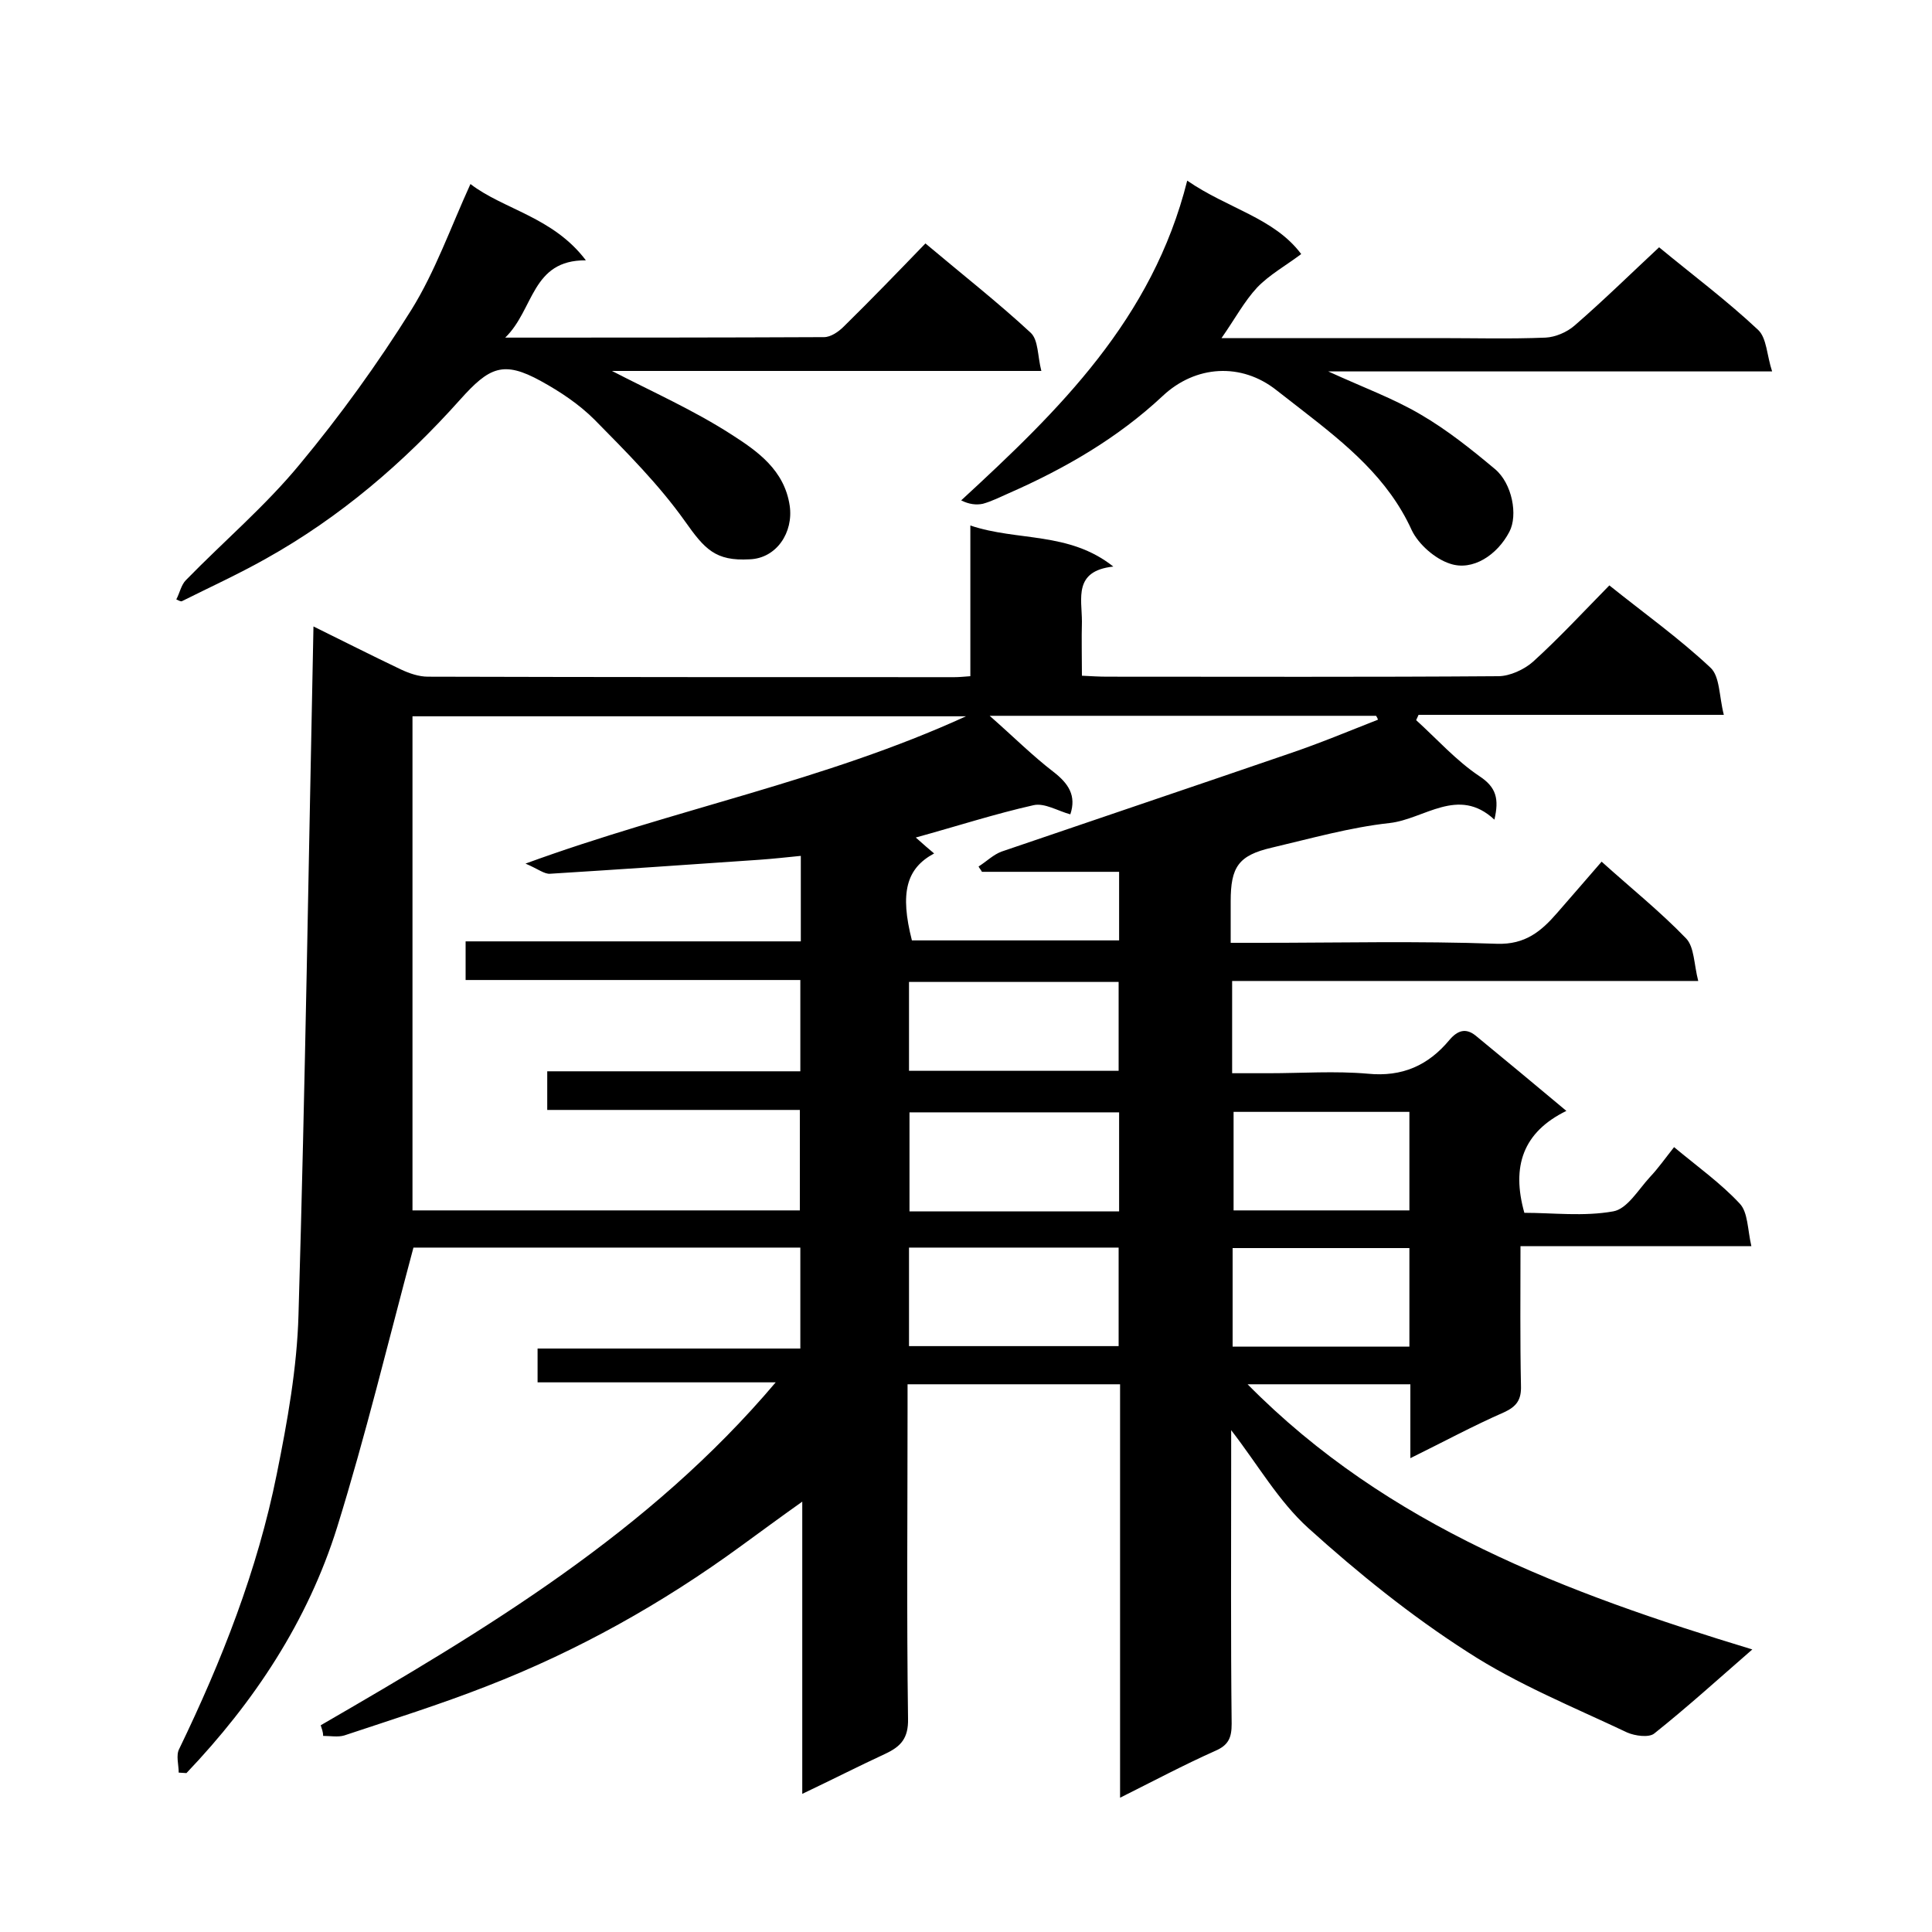
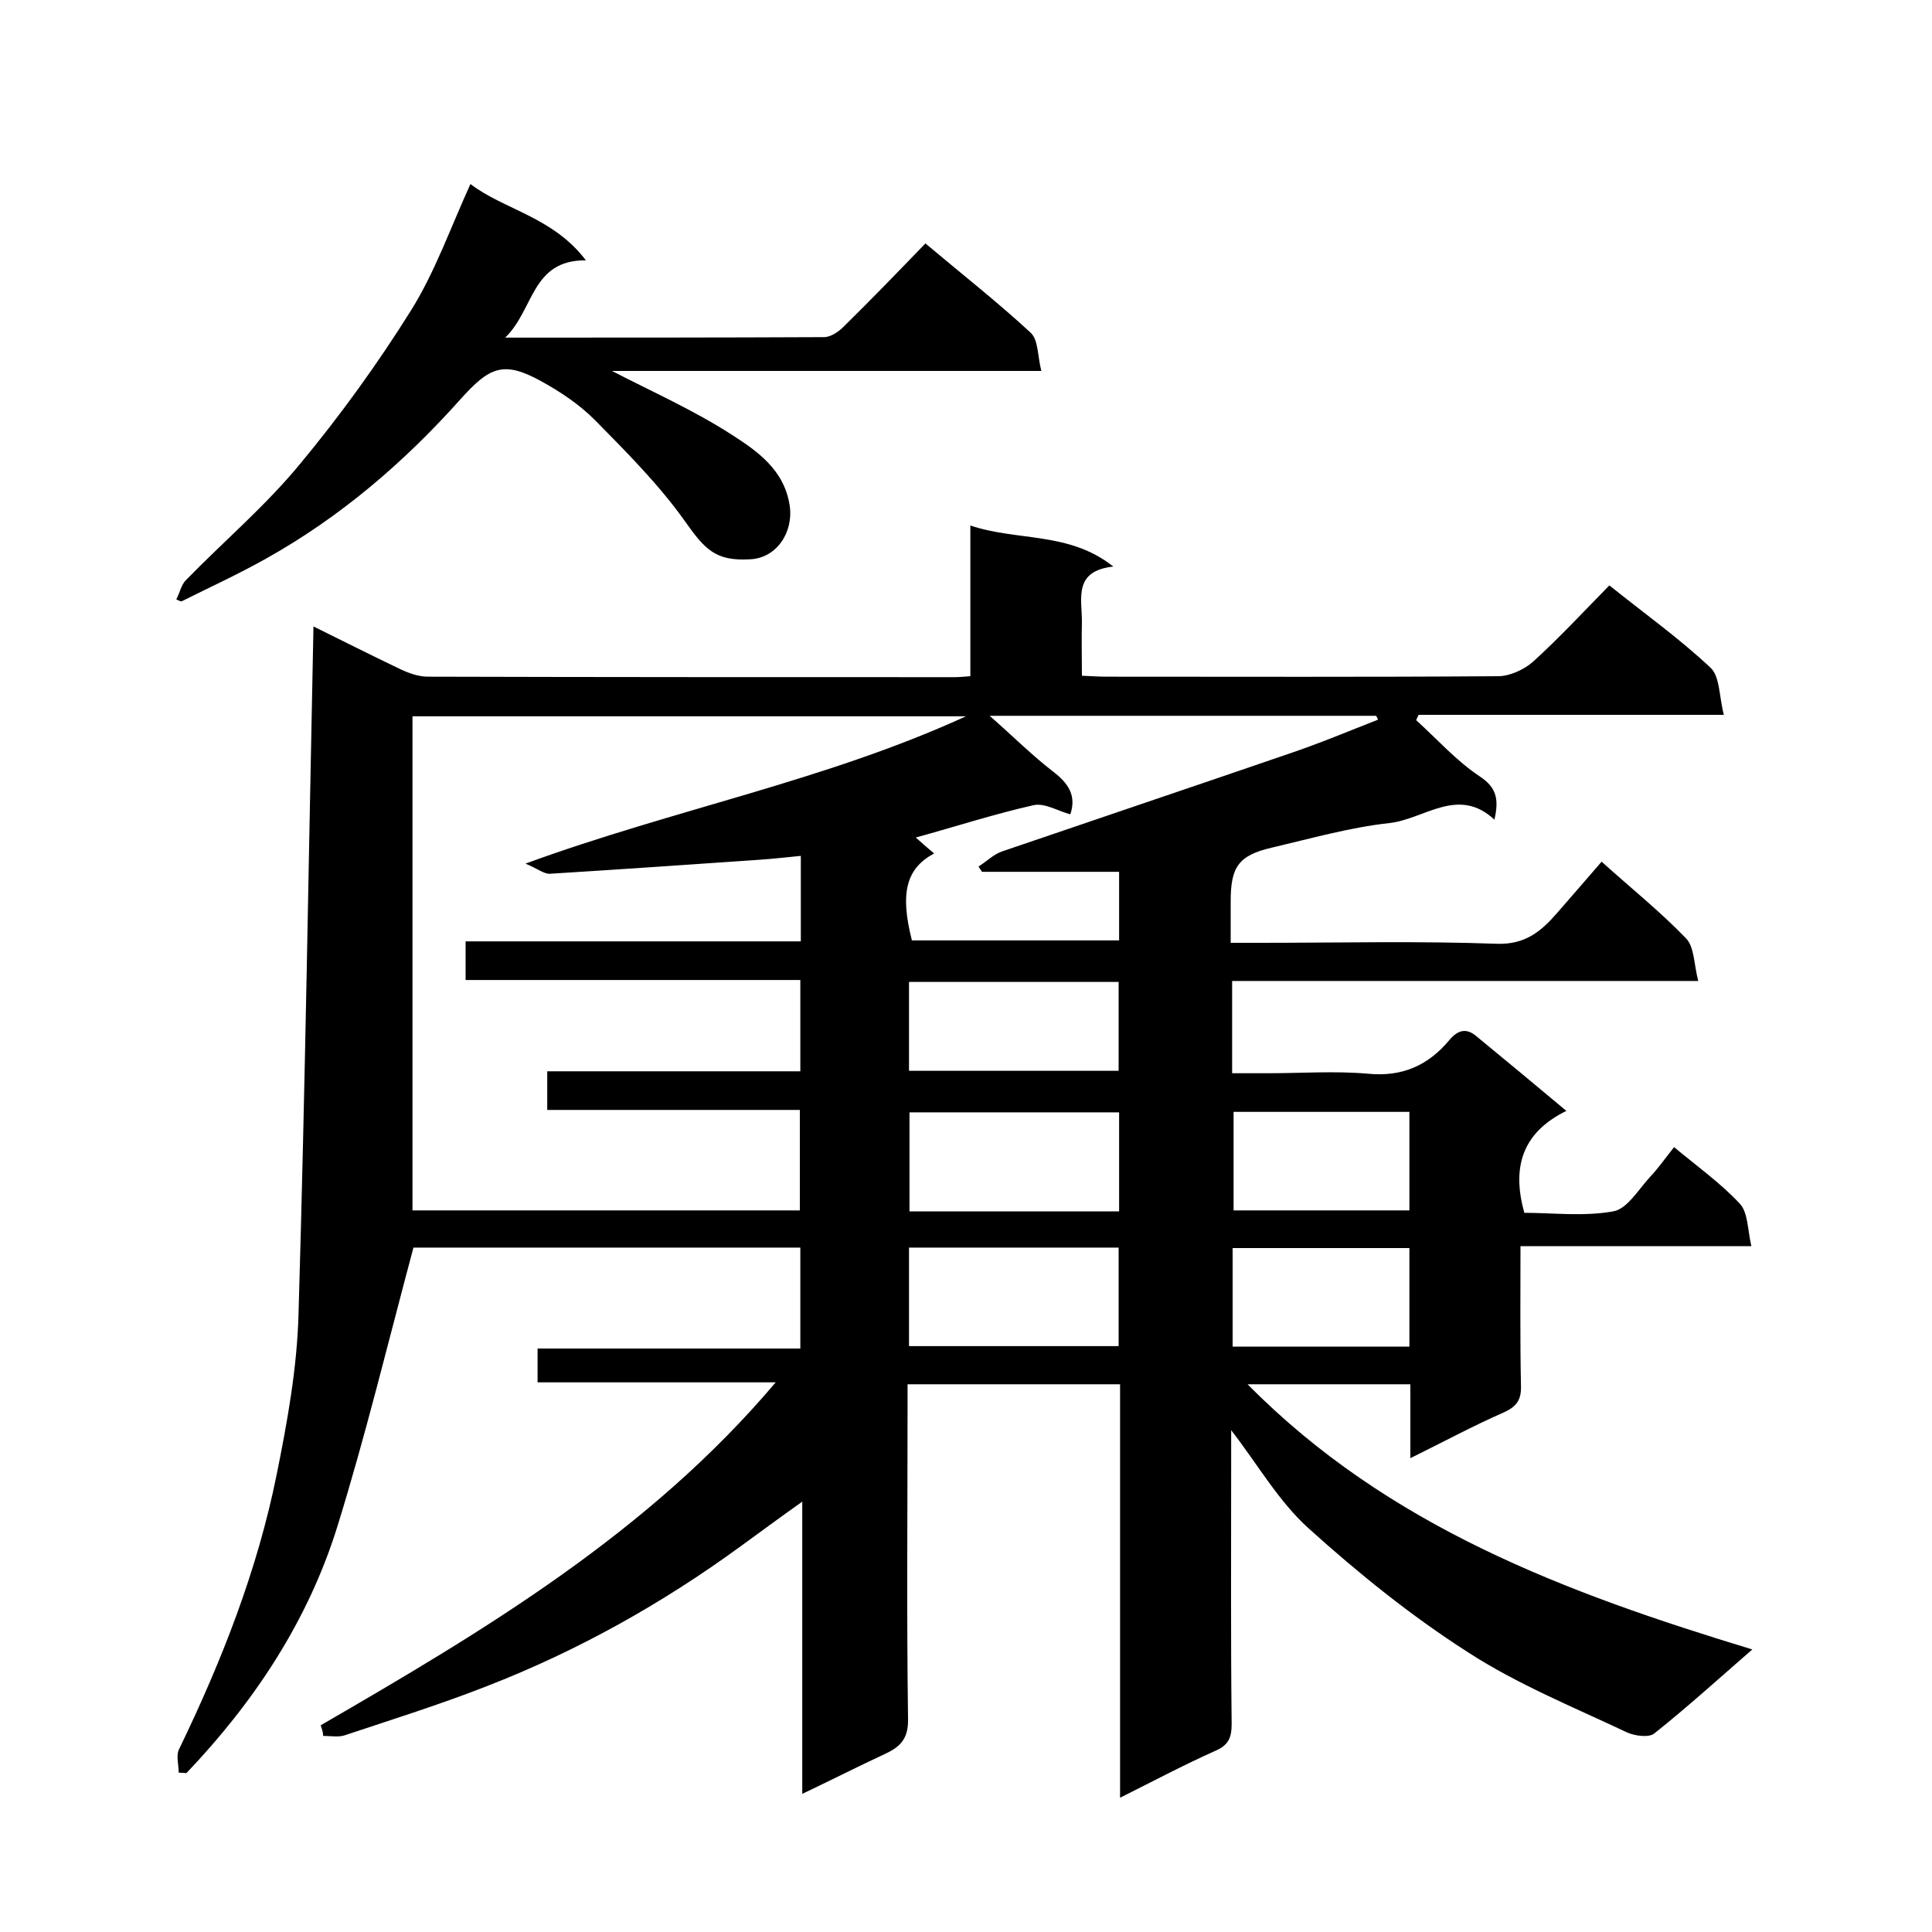
<svg xmlns="http://www.w3.org/2000/svg" enable-background="new 0 0 400 400" viewBox="0 0 400 400">
  <path d="m66.4 357.2c34.2-19.8 68-40 94.2-71-16.4 0-32.7 0-49.3 0 0-2.6 0-4.5 0-7h54.4c0-7.2 0-14 0-20.9-27.1 0-54 0-80.1 0-5.2 19.4-9.9 38.9-15.8 57.9-6.1 19.5-17.2 36.2-31.2 50.9-.5 0-1.1-.1-1.6-.1 0-1.6-.6-3.6.1-4.9 8.8-18.2 16.2-37 20.2-56.9 2.2-10.9 4.2-22 4.5-33 1.4-47.3 2.1-94.7 3.1-142.5 5.7 2.8 11.8 5.9 18.1 8.9 1.7.8 3.7 1.5 5.6 1.5 36.3.1 72.7.1 109 .1 1 0 1.9-.1 3.3-.2 0-10.4 0-20.4 0-31.2 9.8 3.3 20.4 1.2 29.6 8.5-8.3.9-6.5 6.6-6.5 11.4-.1 3.6 0 7.3 0 11.2 2 .1 3.6.2 5.2.2 27 0 54 .1 81-.1 2.4 0 5.4-1.4 7.2-3 5.4-4.9 10.4-10.3 15.8-15.8 7.1 5.7 14.4 10.9 20.9 17 2 1.8 1.8 5.9 2.8 9.8-21.8 0-42.5 0-63.2 0-.2.4-.3.7-.5 1.1 4.3 3.9 8.3 8.4 13.1 11.6 3.5 2.3 4.1 4.7 3.1 9-7.5-7-14.5-.1-21.7.7-8.2.9-16.3 3.2-24.4 5.1-6.9 1.6-8.5 4-8.5 11.1v8.6h6.1c16.3 0 32.7-.4 49 .2 5.9.2 9.2-2.6 12.5-6.4 2.9-3.3 5.8-6.7 9.2-10.6 6.1 5.5 12.1 10.3 17.5 15.9 1.7 1.8 1.6 5.3 2.5 8.8-32.7 0-64.5 0-96.5 0v19.1h7.6c6.8 0 13.7-.5 20.5.1 7.1.7 12.5-1.7 16.9-7 1.7-2 3.4-2.5 5.4-.9 6.1 5 12.1 10 18.8 15.6-9 4.4-11.4 11.5-8.7 21.1 5.9 0 12.3.8 18.4-.3 2.9-.5 5.2-4.5 7.6-7.1 1.7-1.8 3.1-3.8 5-6.2 4.8 4 9.7 7.5 13.6 11.7 1.7 1.8 1.6 5.3 2.4 8.8-16.4 0-31.8 0-47.8 0 0 10-.1 19.4.1 28.9.1 2.9-.9 4.3-3.5 5.5-6.4 2.8-12.5 6.1-19.4 9.5 0-5.7 0-10.3 0-15.3-11.3 0-22.3 0-33.7 0 29.1 29.5 66 43.2 104.5 54.9-6.9 6-13.4 11.9-20.3 17.4-1.1.9-4 .5-5.6-.2-11.2-5.3-22.8-10-33.1-16.7-11.7-7.5-22.6-16.3-32.9-25.6-6.2-5.6-10.5-13.2-16-20.3v7.3c0 17.8-.1 35.7.1 53.5 0 2.8-.6 4.4-3.4 5.6-6.5 2.9-12.9 6.3-19.7 9.7 0-28.9 0-57 0-85.6-14.6 0-29 0-44 0v5.2c0 21.3-.2 42.7.1 64 .1 4.1-1.5 5.8-4.7 7.3-5.6 2.6-11.1 5.4-17.2 8.3 0-20.1 0-39.7 0-60.5-4.8 3.4-8.7 6.3-12.7 9.2-16.3 11.9-33.8 21.7-52.6 29-9.7 3.8-19.6 6.9-29.5 10.2-1.3.4-2.9.1-4.4.1 0-.9-.3-1.5-.5-2.2zm99.4-180c-3 .3-5.7.6-8.5.8-14.5 1-28.9 2-43.4 2.9-1.2.1-2.5-1-5.1-2.1 30.9-11.3 61.9-17.1 91.2-30.5-38.6 0-76.2 0-114.6 0v102.3h80.2c0-7.1 0-13.8 0-20.8-17.7 0-34.9 0-52.3 0 0-2.7 0-5.1 0-8h52.4c0-6.5 0-12.4 0-18.9-23.3 0-46.4 0-69.3 0 0-2.9 0-5.3 0-8h69.4c0-6.1 0-11.9 0-17.7zm23.8-3.8c1.7 1.5 2.7 2.4 3.8 3.3-5.8 3.1-7.1 8.2-4.6 18h42.9c0-5 0-9.7 0-14.2-9.7 0-19 0-28.4 0-.2-.4-.5-.7-.7-1.1 1.6-1 3.1-2.5 4.8-3.1 19.9-6.8 39.8-13.5 59.6-20.3 6.2-2.1 12.2-4.6 18.3-7-.1-.3-.2-.5-.4-.8-26.2 0-52.4 0-80 0 5 4.4 8.9 8.3 13.2 11.6 3.1 2.4 4.8 4.9 3.5 8.8-2.6-.7-5.3-2.4-7.6-1.9-8 1.8-15.7 4.3-24.4 6.7zm42.1 77.4c0-7.2 0-13.8 0-20.5-14.6 0-29 0-43.4 0v20.5zm-43.5 27.9h43.4c0-7.1 0-13.8 0-20.4-14.6 0-28.9 0-43.4 0zm0-57h43.4c0-6.4 0-12.4 0-18.4-14.6 0-28.9 0-43.4 0zm67.2 8.5v20.4h36.4c0-7 0-13.6 0-20.4-12.3 0-24.2 0-36.4 0zm36.4 28.2c-12.5 0-24.5 0-36.6 0v20.4h36.6c0-6.9 0-13.5 0-20.4z" />
  <path d="m36.5 124.1c.7-1.3 1-3 2-4 7.8-8 16.4-15.3 23.5-23.9 8.4-10.1 16.2-20.9 23.2-32.1 4.9-7.9 8.1-17 12.2-26 6.9 5.3 17.1 6.8 23.9 15.8-11.3-.1-10.7 10.2-16.7 16 22.8 0 44.4 0 66-.1 1.4 0 3-1.1 4.1-2.2 5.7-5.6 11.2-11.3 16.9-17.2 7.6 6.4 15 12.2 21.8 18.5 1.6 1.5 1.4 4.8 2.2 7.9-30.6 0-60.1 0-88.9 0 8.1 4.2 16.9 8.1 24.8 13.2 5.3 3.4 10.9 7.3 12 14.7.8 5.5-2.7 10.9-8.3 11.1-7.1.4-9.3-2.1-13.4-7.9-5.4-7.6-12.1-14.3-18.7-21-3.2-3.2-7.1-5.8-11.1-8-7.8-4.3-10.7-2.9-16.7 3.8-11.7 13.1-24.9 24.4-40.3 33-5.7 3.2-11.6 5.9-17.4 8.8-.3 0-.7-.2-1.1-.4z" />
-   <path d="m245.8 37.4c8.4 5.8 18 7.7 23.6 15.2-3.2 2.4-6.6 4.3-9.1 6.9-2.7 2.9-4.6 6.5-7.4 10.5h45.1c7.3 0 14.7.2 22-.1 2-.1 4.4-1.1 6-2.5 6-5.2 11.7-10.8 17.5-16.2 6.9 5.7 14 11 20.5 17.1 1.8 1.7 1.8 5.3 2.9 8.6-31 0-60.8 0-91.9 0 7.2 3.3 13.5 5.6 19.1 8.9 5.5 3.2 10.5 7.2 15.4 11.3 3.6 3 4.8 9.6 3 13-2.5 4.8-7.6 8.2-12.3 6.6-3.1-1-6.5-4-7.9-6.9-4.9-10.8-13.6-17.8-22.6-24.8-1.8-1.4-3.6-2.8-5.4-4.2-7.3-5.8-16.8-5.2-23.6 1.2-9.3 8.7-20.2 15-31.8 20.1-1.8.8-3.6 1.7-5.4 2.2-1.4.3-2.9.1-4.5-.7 20.3-18.7 39.6-37.5 46.8-66.2z" />
</svg>